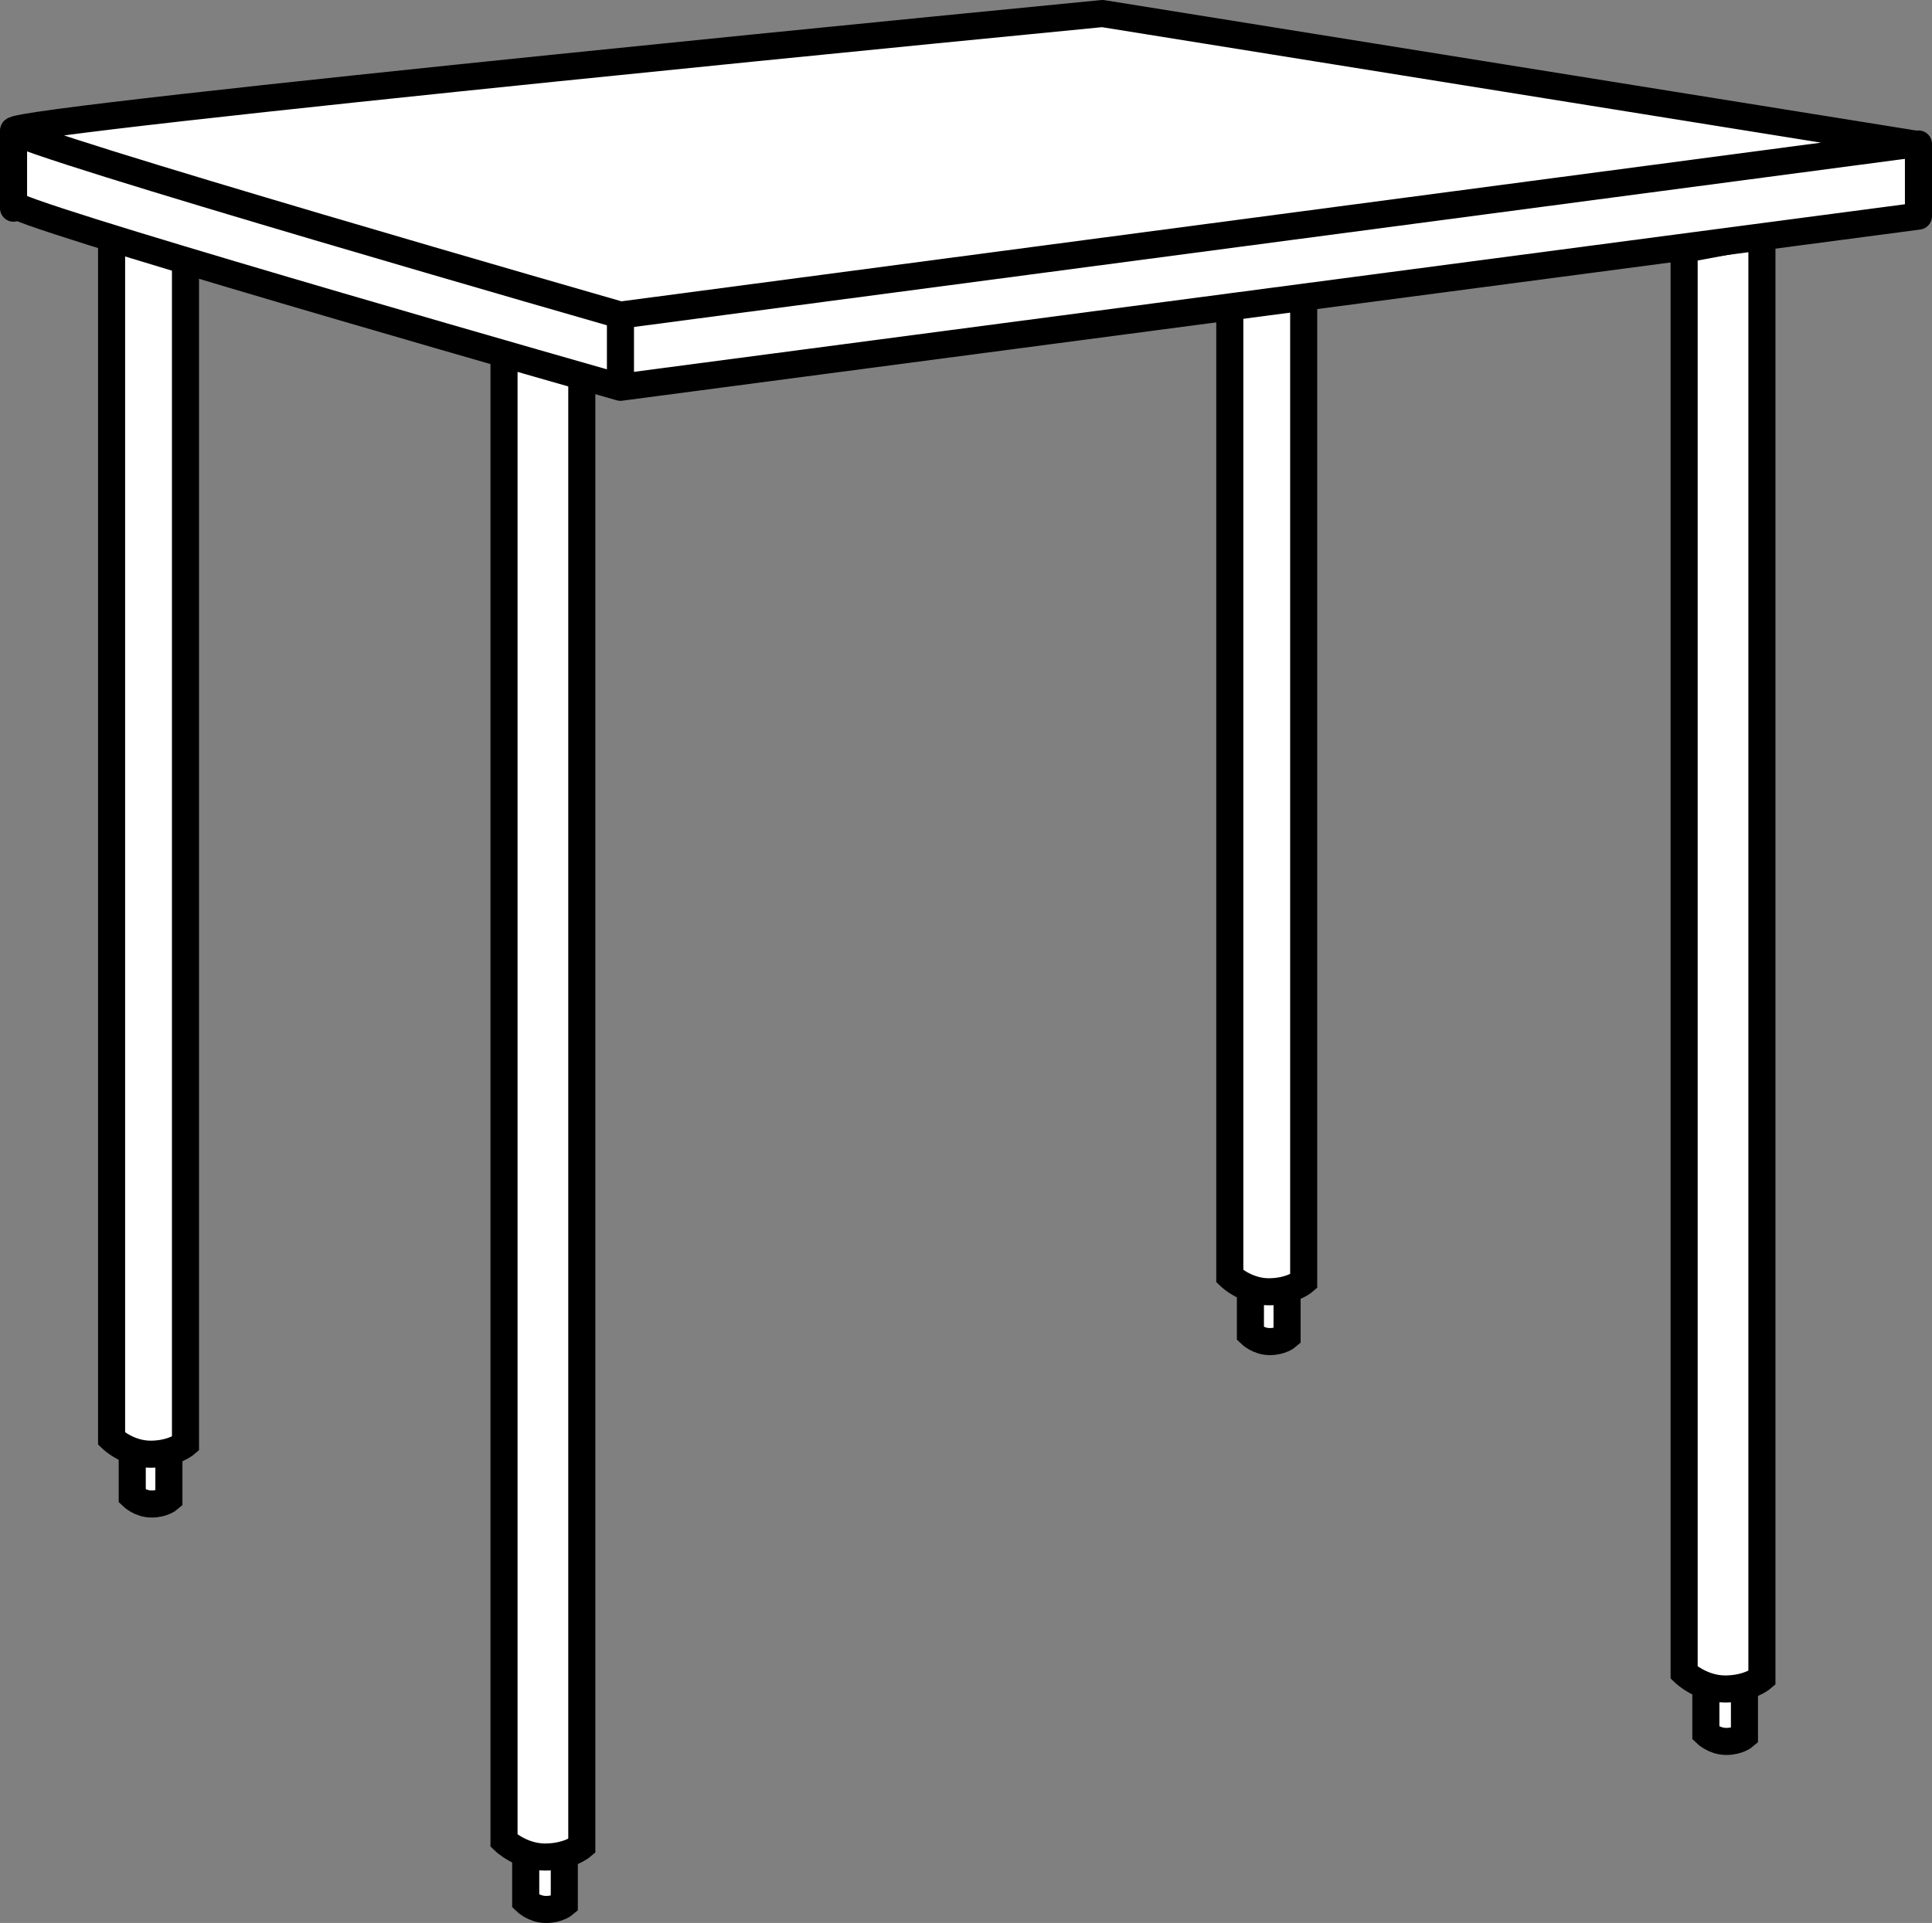
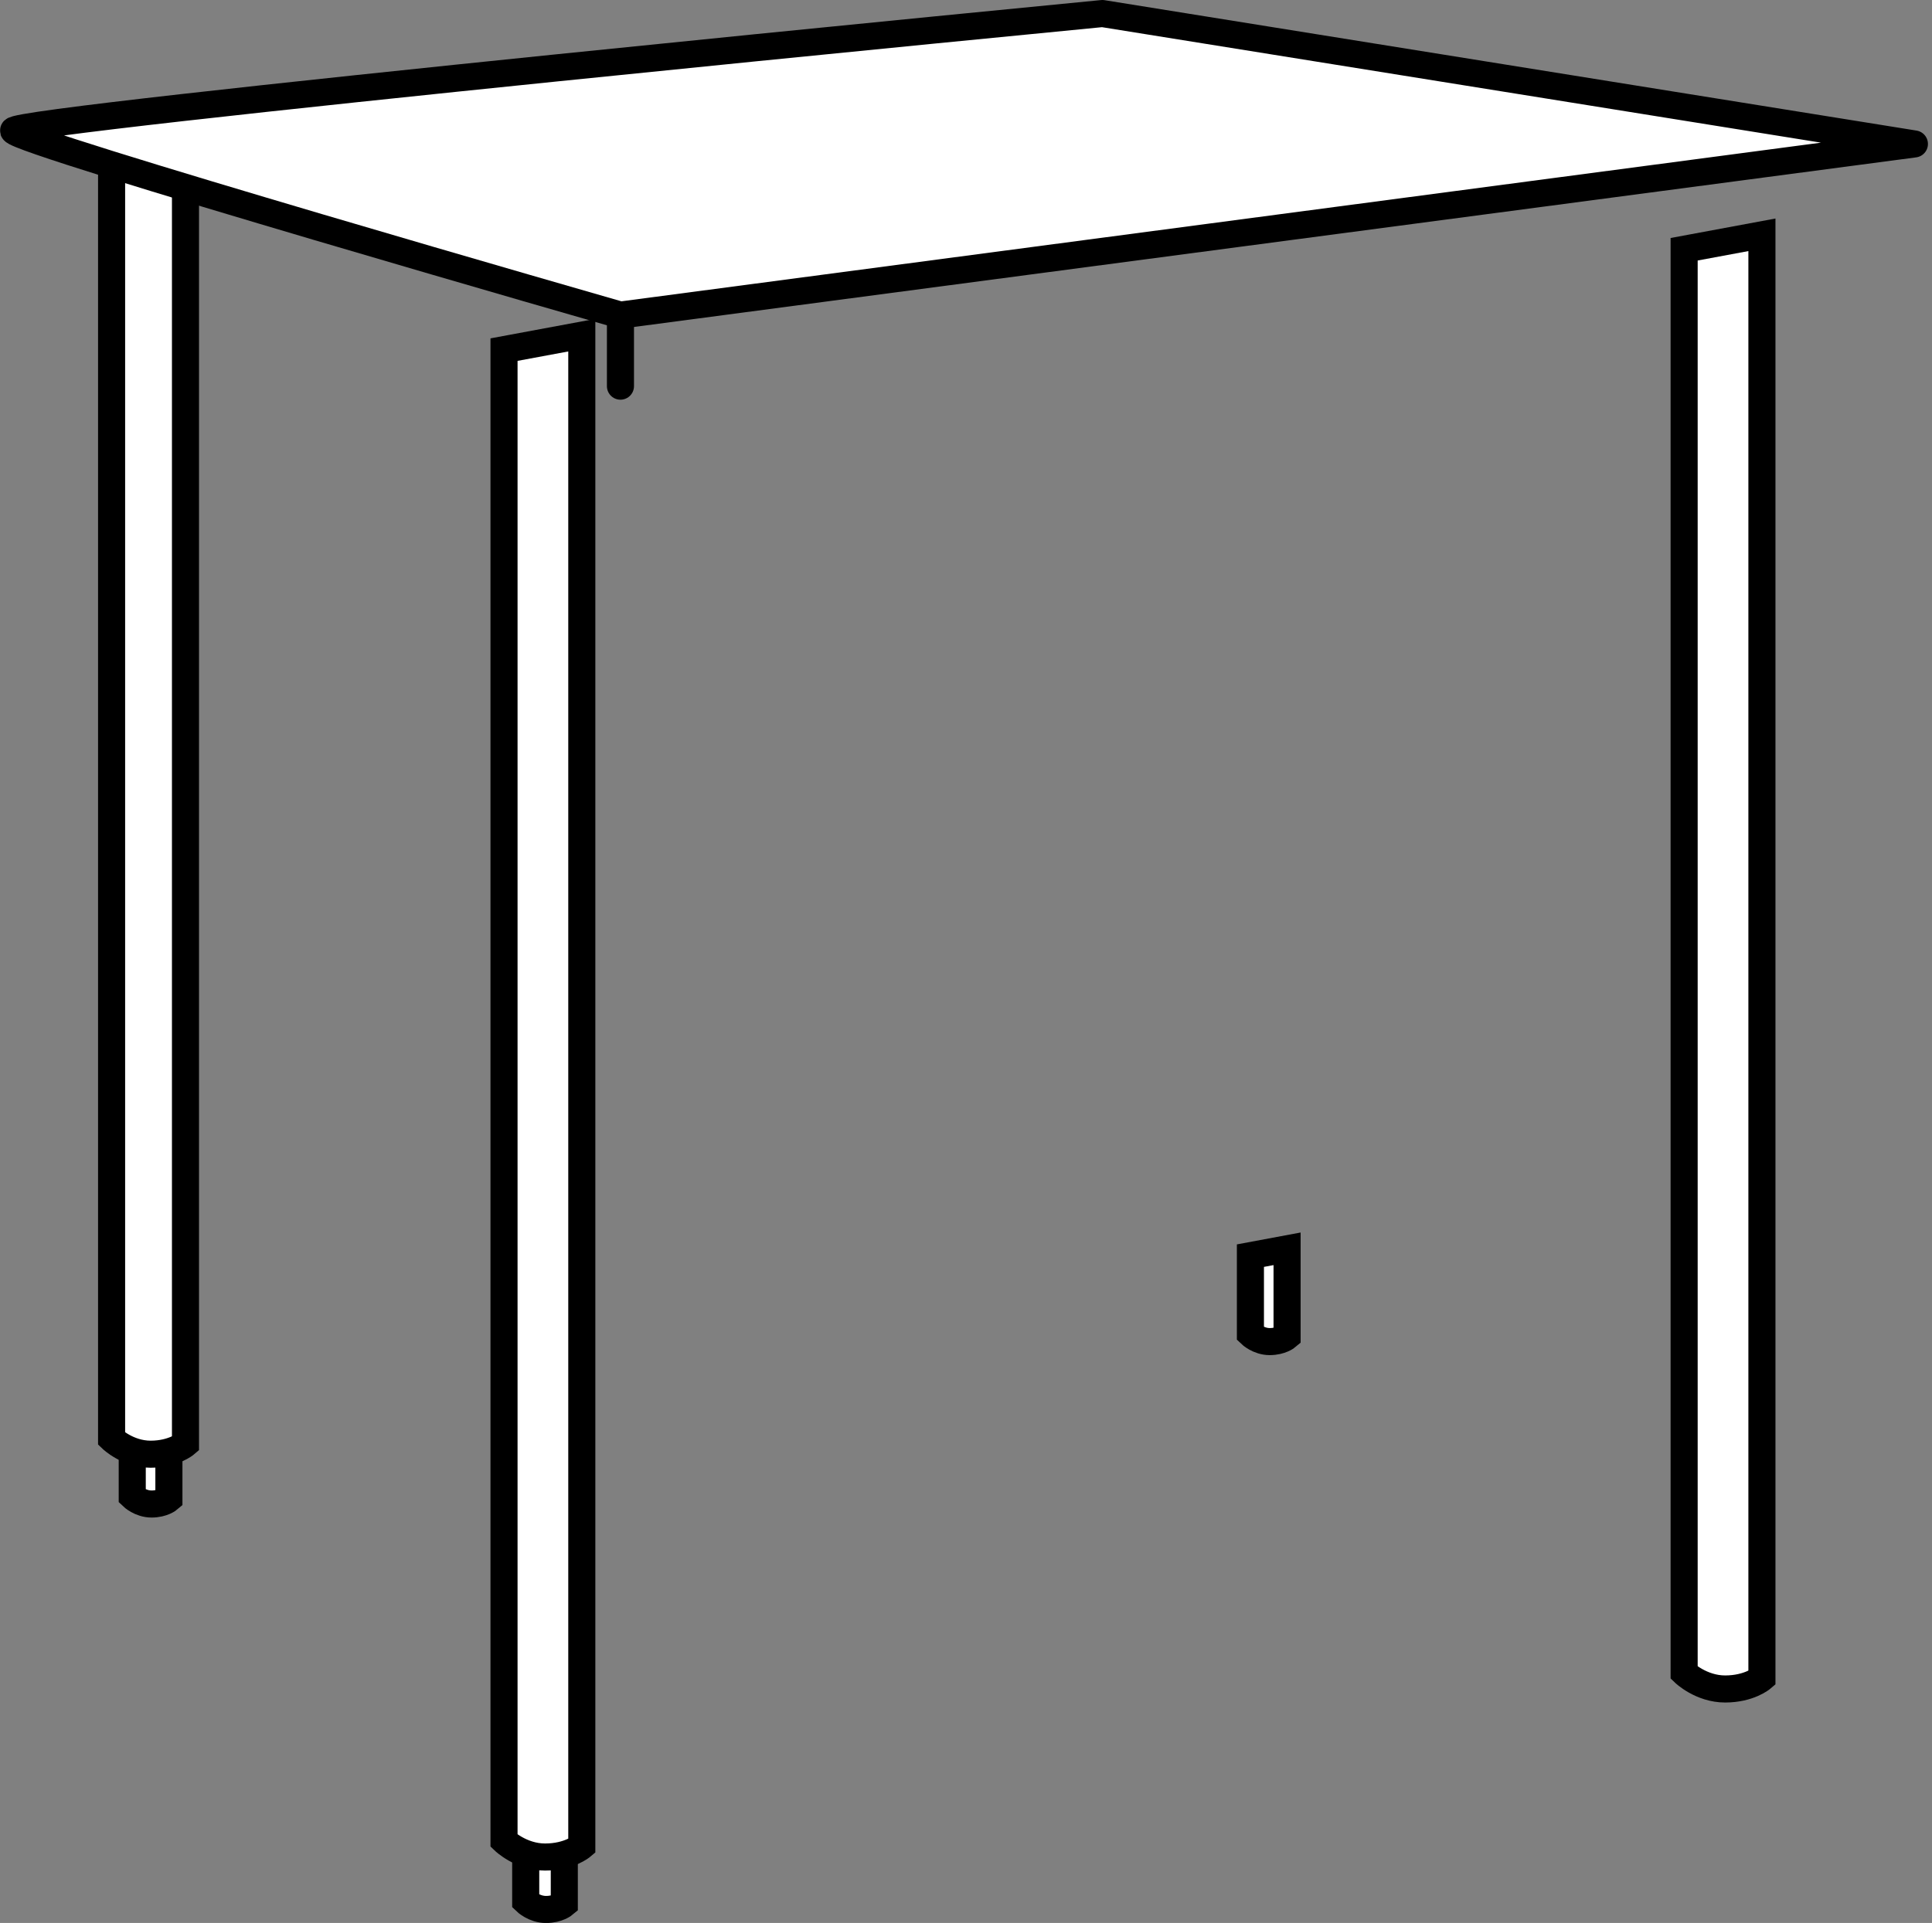
<svg xmlns="http://www.w3.org/2000/svg" version="1.1" id="image" x="0px" y="0px" width="57.08px" height="56.828px" viewBox="0 0 57.08 56.828" enable-background="new 0 0 57.08 56.828" xml:space="preserve">
  <rect x="0" y="0" width="57.08" height="56.828" fill="#808080" stroke="none" />
  <path fill="#FFFFFF" stroke="#000000" stroke-width="0.8" d="M16.672,56.269V53.543l-1.14,0.212v2.435  c0,0,0.247,0.239,0.601,0.239C16.486,56.428,16.672,56.269,16.672,56.269z" />
  <path fill="#FFFFFF" stroke="#000000" stroke-width="0.8" d="M17.189,54.559V9.905l-2.298,0.427v44.066  c0,0,0.499,0.481,1.211,0.481C16.814,54.88,17.189,54.559,17.189,54.559z" />
-   <path fill="#FFFFFF" stroke="#000000" stroke-width="0.8" d="M51.539,51.303v-2.726l-1.14,0.212v2.435  c0,0,0.247,0.239,0.601,0.239S51.539,51.303,51.539,51.303z" />
  <path fill="#FFFFFF" stroke="#000000" stroke-width="0.8" d="M52.055,49.592V6.939L49.757,7.366v42.066  c0,0,0.499,0.481,1.211,0.481C51.681,49.913,52.055,49.592,52.055,49.592z" />
  <path fill="#FFFFFF" stroke="#000000" stroke-width="0.8" d="M4.99,44.295V41.705l-1.083,0.202v2.313  c0,0,0.235,0.227,0.571,0.227S4.99,44.295,4.99,44.295z" />
  <path fill="#FFFFFF" stroke="#000000" stroke-width="0.8" d="M5.48,42.67V4.429L3.297,4.835v37.683  c0,0,0.474,0.457,1.151,0.457S5.48,42.67,5.48,42.67z" />
  <path fill="#FFFFFF" stroke="#000000" stroke-width="0.8" d="M38.026,39.495V36.905l-1.083,0.202v2.313  c0,0,0.235,0.227,0.571,0.227C37.85,39.646,38.026,39.495,38.026,39.495z" />
-   <path fill="#FFFFFF" stroke="#000000" stroke-width="0.8" d="M38.517,37.87V2.429l-2.183,0.406v34.883  c0,0,0.474,0.457,1.151,0.457S38.517,37.87,38.517,37.87z" />
-   <path fill="#FFFFFF" stroke="#000000" stroke-width="0.8" stroke-linecap="round" stroke-linejoin="round" stroke-miterlimit="10" d="  M0.4,3.901V6.152l0.124-0.042c1.587,0.717,17.806,5.335,17.806,5.335l38.35-5.058V4.255" />
  <path fill="#FFFFFF" stroke="#000000" stroke-width="0.8" stroke-linecap="round" stroke-linejoin="round" stroke-miterlimit="10" d="  M32.57,0.4c0,0-32.265,3.128-32.17,3.461s17.93,5.451,17.93,5.451l38.23-5.058L32.57,0.4z" />
  <line fill="#FFFFFF" stroke="#000000" stroke-width="0.8" stroke-linecap="round" stroke-linejoin="round" stroke-miterlimit="10" x1="18.331" y1="9.312" x2="18.331" y2="11.412" />
</svg>